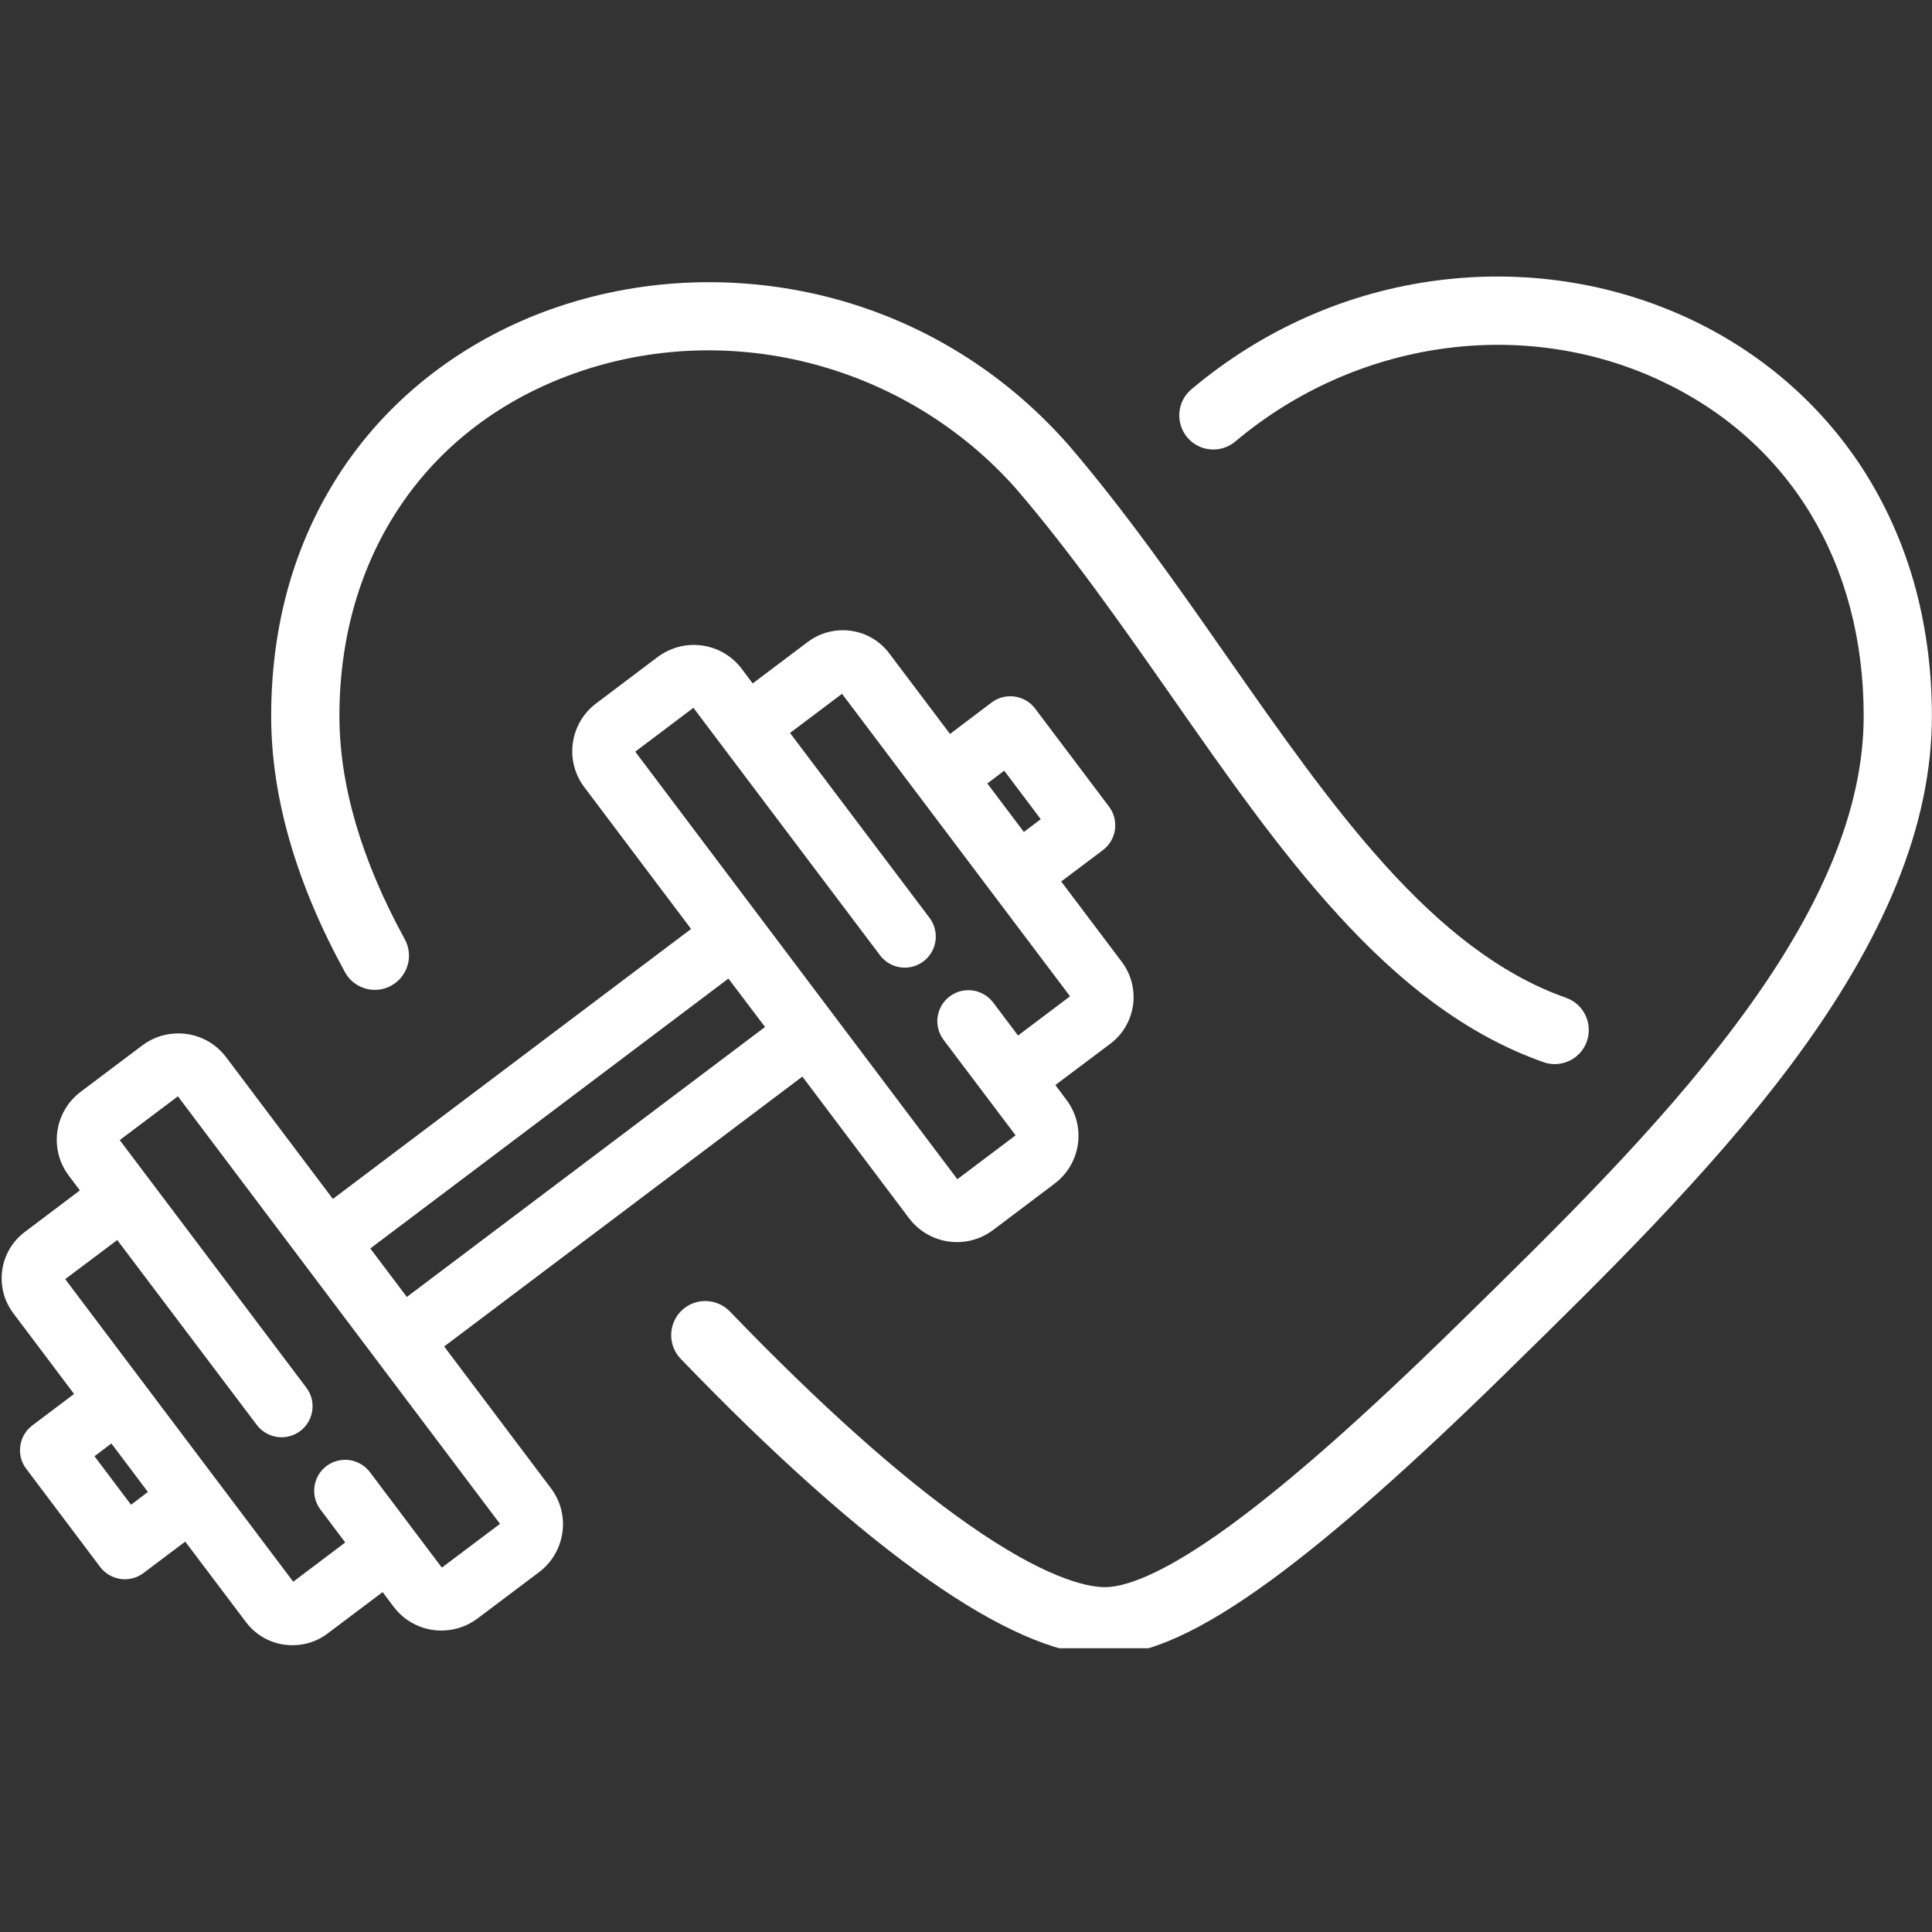
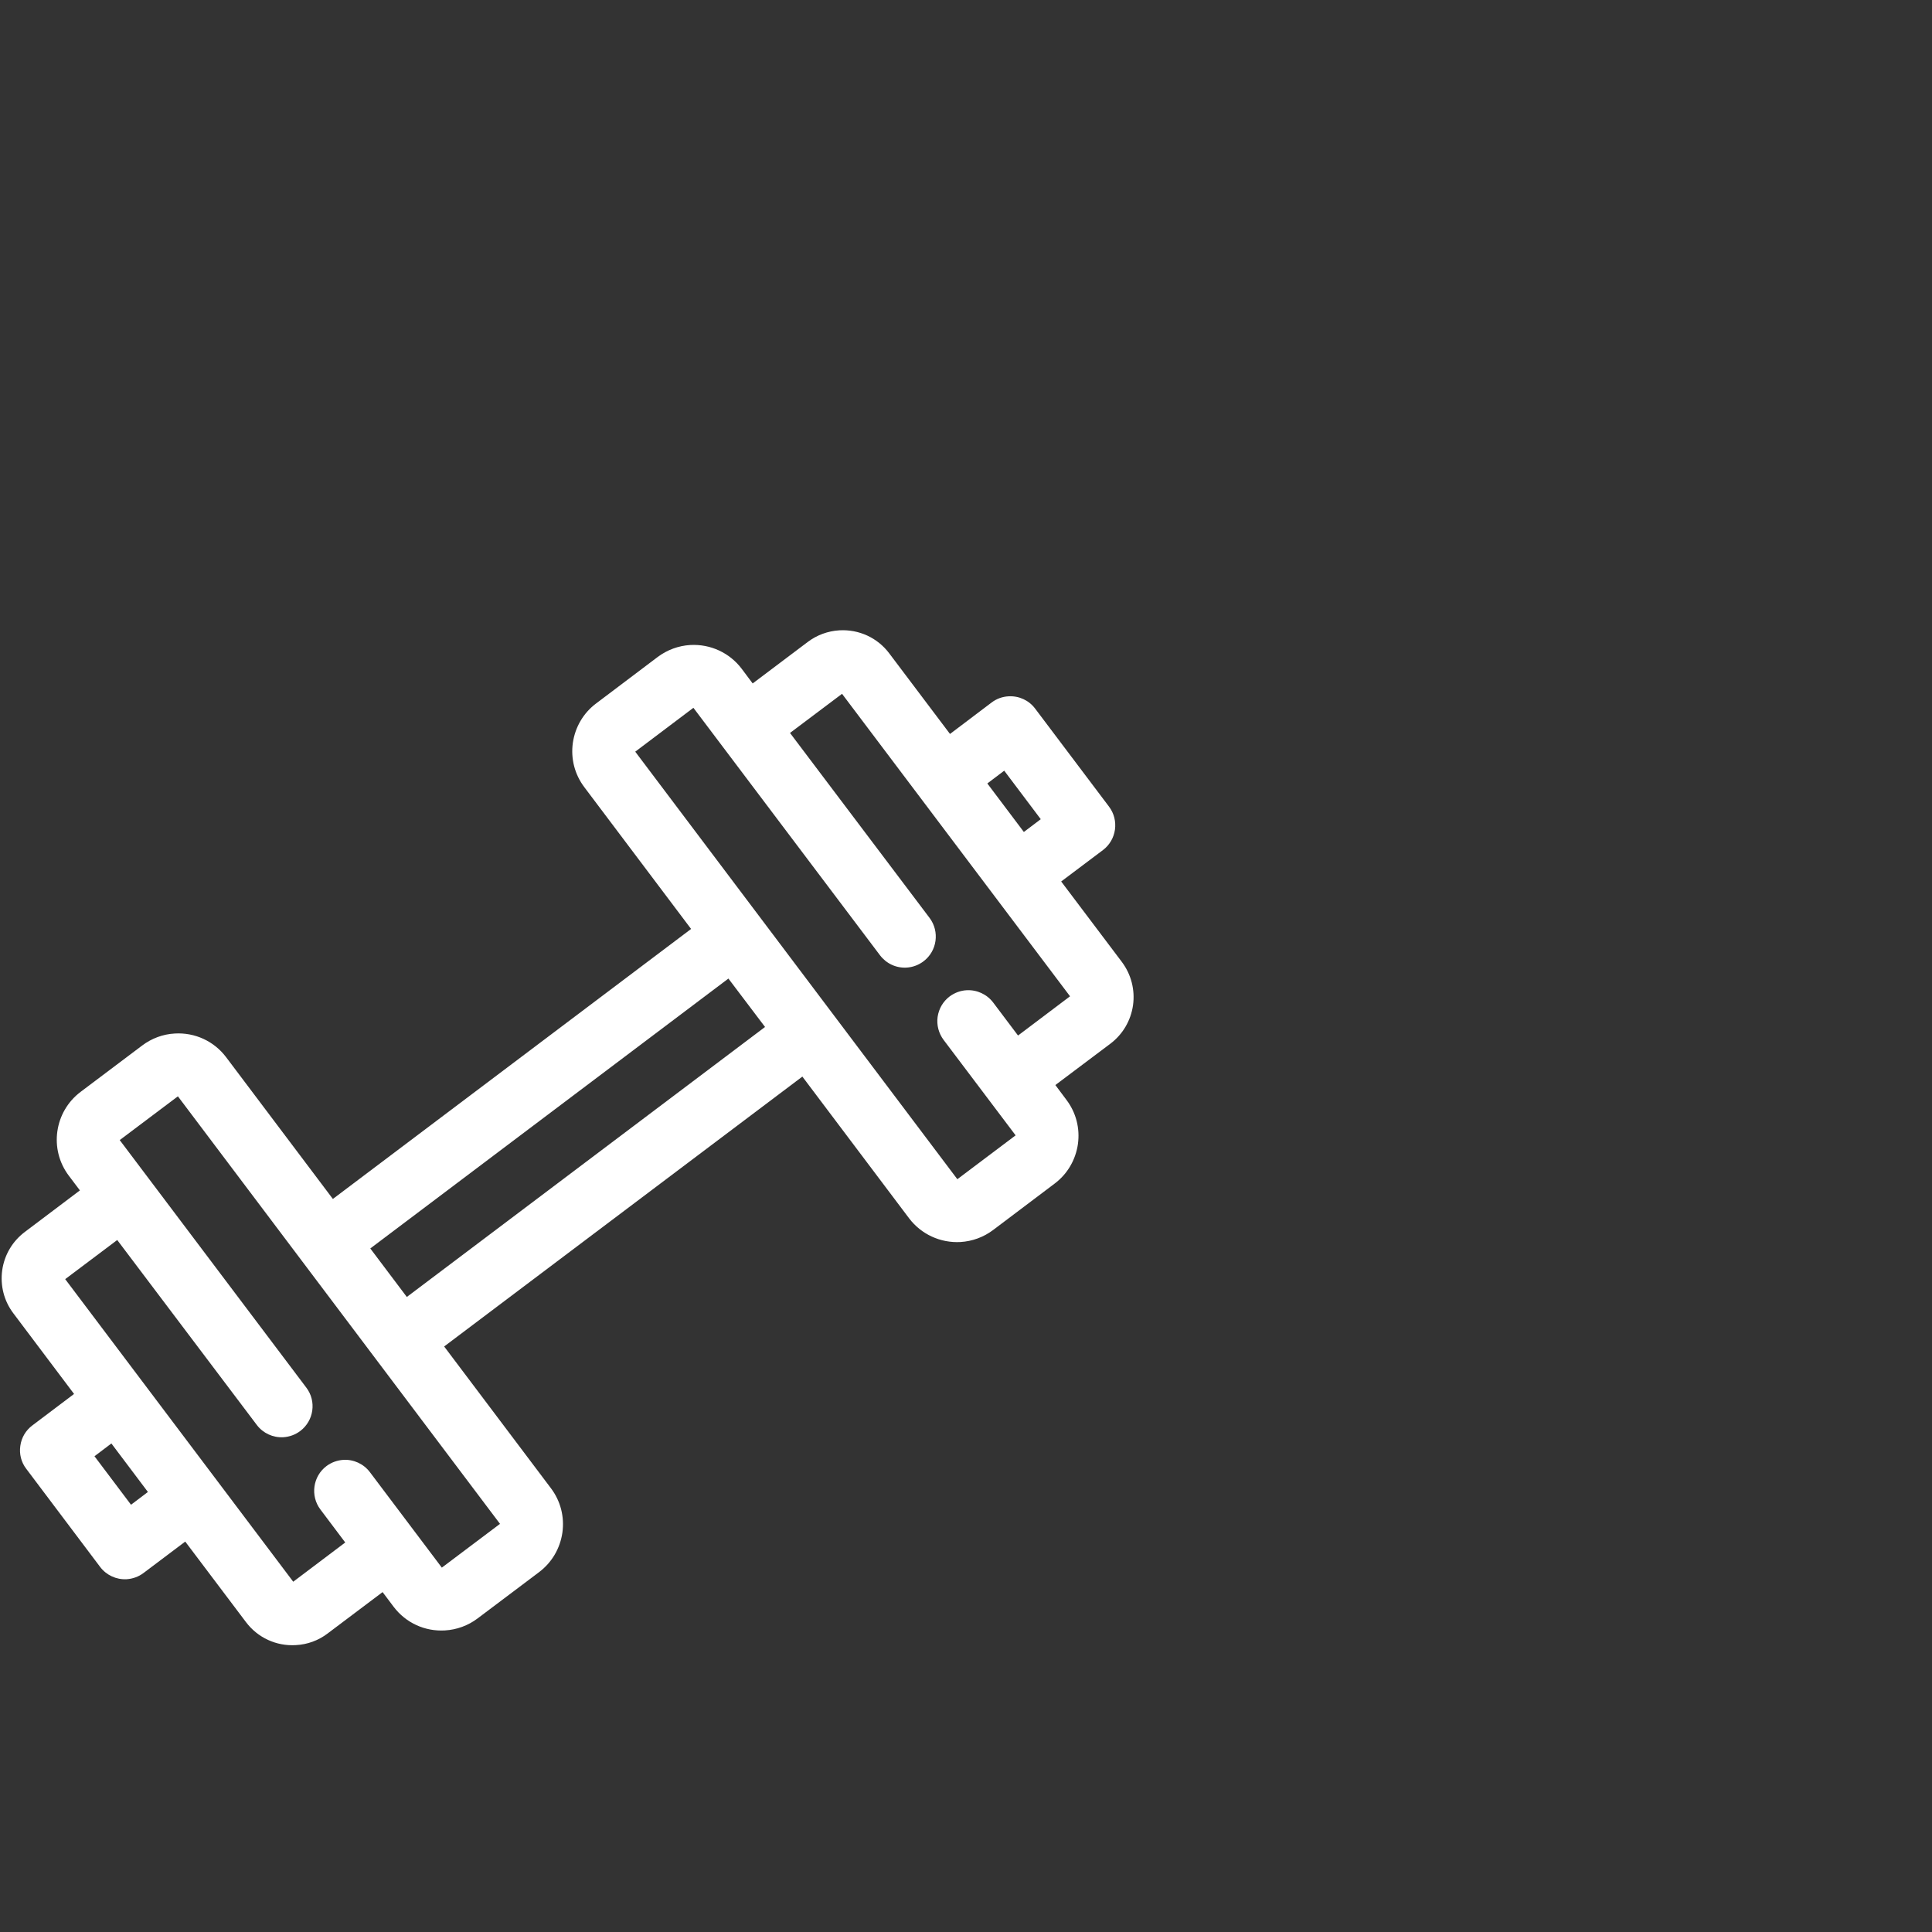
<svg xmlns="http://www.w3.org/2000/svg" width="100" zoomAndPan="magnify" viewBox="0 0 75 75" height="100" preserveAspectRatio="xMidYMid meet" version="1.0">
  <rect x="0" y="0" width="75" height="75" fill="#333333" stroke="none" />
  <defs>
    <clipPath id="edbcd6117a">
      <path d="M 0 24 L 45 24 L 45 63.984 L 0 63.984 Z M 0 24 " clip-rule="nonzero" />
    </clipPath>
    <clipPath id="cf4ba579d4">
      <path d="M 26.027 10.734 L 74.996 10.734 L 74.996 63.984 L 26.027 63.984 Z M 26.027 10.734 " clip-rule="nonzero" />
    </clipPath>
    <clipPath id="7200ee81aa">
-       <path d="M 10 10.734 L 62 10.734 L 62 42 L 10 42 Z M 10 10.734 " clip-rule="nonzero" />
-     </clipPath>
+       </clipPath>
  </defs>
  <g clip-path="url(#edbcd6117a)">
    <path fill="#ffffff" d="M 17.152 60.855 L 14.359 57.148 C 14.117 56.828 13.73 56.648 13.328 56.672 C 13.09 56.688 12.863 56.77 12.672 56.914 C 12.145 57.312 12.039 58.07 12.438 58.598 L 13.402 59.879 L 11.383 61.402 L 2.531 49.656 L 4.551 48.137 L 9.969 55.316 C 10.211 55.637 10.598 55.816 11 55.793 C 11.238 55.777 11.465 55.695 11.656 55.551 C 12.184 55.152 12.293 54.395 11.891 53.867 L 4.648 44.258 L 6.906 42.559 L 19.41 59.156 Z M 5.086 58.414 L 3.668 56.531 L 4.324 56.035 L 5.742 57.918 Z M 28.277 37.988 L 29.699 39.867 L 15.793 50.348 L 14.375 48.465 Z M 24.66 29.18 L 26.918 27.477 L 34.16 37.082 C 34.406 37.406 34.789 37.586 35.195 37.562 C 35.43 37.547 35.656 37.465 35.848 37.32 C 36.379 36.922 36.484 36.164 36.086 35.633 L 30.668 28.453 L 32.688 26.934 L 41.539 38.676 L 39.52 40.199 L 38.555 38.918 C 38.312 38.598 37.926 38.418 37.523 38.441 C 37.285 38.453 37.059 38.539 36.867 38.68 C 36.609 38.875 36.445 39.156 36.398 39.477 C 36.355 39.793 36.438 40.109 36.629 40.367 L 39.426 44.074 L 37.164 45.777 Z M 38.984 29.918 L 40.402 31.801 L 39.746 32.297 L 38.328 30.414 Z M 17.242 52.27 L 31.148 41.793 L 35.293 47.297 C 35.762 47.914 36.504 48.258 37.285 48.215 C 37.742 48.188 38.184 48.027 38.551 47.75 L 40.938 45.949 C 41.434 45.578 41.754 45.031 41.844 44.418 C 41.93 43.801 41.773 43.191 41.398 42.695 L 40.969 42.121 L 43.105 40.516 C 43.586 40.152 43.898 39.621 43.984 39.023 C 44.066 38.426 43.914 37.832 43.555 37.348 L 41.195 34.219 L 42.816 33 C 43.344 32.602 43.453 31.844 43.051 31.312 L 40.184 27.508 C 39.941 27.184 39.555 27.008 39.152 27.031 C 38.914 27.043 38.688 27.125 38.496 27.27 L 36.879 28.492 L 34.52 25.363 C 34.066 24.758 33.344 24.426 32.586 24.469 C 32.137 24.496 31.711 24.652 31.355 24.922 L 29.219 26.531 L 28.789 25.957 C 28.32 25.34 27.578 24.996 26.797 25.039 C 26.34 25.066 25.902 25.227 25.531 25.504 L 23.145 27.305 C 22.648 27.676 22.328 28.223 22.238 28.836 C 22.152 29.453 22.309 30.062 22.684 30.559 L 26.828 36.062 L 12.922 46.543 L 8.777 41.039 C 8.309 40.418 7.566 40.074 6.785 40.121 C 6.328 40.145 5.887 40.309 5.52 40.586 L 3.133 42.383 C 2.105 43.156 1.898 44.617 2.672 45.641 L 3.102 46.211 L 0.969 47.82 C 0.484 48.184 0.172 48.711 0.086 49.309 C 0.004 49.91 0.156 50.504 0.52 50.984 L 2.875 54.113 L 1.254 55.336 C 1 55.527 0.832 55.809 0.789 56.129 C 0.742 56.445 0.824 56.766 1.02 57.02 L 3.887 60.828 C 4.129 61.148 4.516 61.328 4.918 61.305 C 5.156 61.289 5.383 61.207 5.574 61.062 L 7.191 59.844 L 9.551 62.973 C 10.004 63.574 10.727 63.91 11.484 63.863 C 11.934 63.84 12.359 63.684 12.715 63.414 L 14.852 61.805 L 15.281 62.375 C 15.75 62.996 16.492 63.34 17.273 63.293 C 17.73 63.266 18.172 63.105 18.539 62.828 L 20.926 61.031 C 21.422 60.656 21.742 60.113 21.832 59.496 C 21.918 58.883 21.762 58.27 21.387 57.773 L 17.242 52.27 " fill-opacity="1" fill-rule="nonzero" />
  </g>
  <g clip-path="url(#cf4ba579d4)">
-     <path fill="#ffffff" d="M 74.289 22.578 C 73.84 21.012 73.172 19.539 72.312 18.203 C 70.68 15.68 68.34 13.656 65.547 12.359 C 62.547 10.965 59.184 10.453 55.824 10.883 C 52.316 11.328 49.004 12.793 46.25 15.113 C 45.691 15.582 45.621 16.418 46.09 16.98 C 46.562 17.539 47.398 17.609 47.957 17.137 C 52.621 13.211 59.086 12.277 64.43 14.762 C 69.461 17.102 72.348 21.852 72.348 27.793 C 72.348 31.398 70.723 35.32 67.371 39.789 C 64.352 43.82 60.465 47.629 56.707 51.309 L 56.617 51.398 C 52.973 54.965 50.09 57.512 47.797 59.191 C 44.988 61.246 43.539 61.641 42.812 61.613 C 42.121 61.586 40.523 61.234 37.566 59.16 C 34.93 57.312 31.824 54.535 28.336 50.914 C 27.828 50.387 26.988 50.367 26.461 50.875 C 25.934 51.383 25.918 52.223 26.426 52.75 C 30.035 56.496 33.27 59.383 36.047 61.328 C 38.723 63.207 40.965 64.195 42.711 64.262 C 42.77 64.262 42.824 64.266 42.883 64.266 C 44.562 64.266 46.629 63.328 49.363 61.328 C 51.758 59.574 54.738 56.945 58.469 53.289 L 58.559 53.199 C 62.211 49.625 66.348 45.57 69.492 41.379 C 73.195 36.434 74.996 31.992 74.996 27.793 C 74.996 25.973 74.758 24.219 74.289 22.578 " fill-opacity="1" fill-rule="nonzero" />
-   </g>
+     </g>
  <g clip-path="url(#7200ee81aa)">
-     <path fill="#ffffff" d="M 14.551 38.426 C 14.77 38.426 14.984 38.375 15.188 38.262 C 15.828 37.91 16.066 37.105 15.715 36.465 C 14.031 33.391 13.176 30.477 13.176 27.793 C 13.176 21.629 16.477 16.695 22.008 14.602 C 28.086 12.297 35.094 14.059 39.449 18.977 C 41.594 21.477 43.562 24.293 45.469 27.016 C 47.629 30.109 49.672 33.035 51.957 35.531 C 53.211 36.902 54.414 38.008 55.641 38.918 C 57.043 39.953 58.441 40.711 59.91 41.23 C 60.059 41.285 60.207 41.309 60.352 41.309 C 60.898 41.309 61.41 40.969 61.602 40.426 C 61.844 39.734 61.484 38.977 60.793 38.734 C 55.605 36.902 51.738 31.363 47.637 25.5 C 45.695 22.719 43.688 19.844 41.449 17.238 C 41.449 17.238 41.445 17.234 41.445 17.234 C 41.441 17.23 41.438 17.23 41.438 17.227 C 38.844 14.297 35.477 12.289 31.691 11.422 C 29.918 11.02 28.098 10.875 26.281 10.996 C 24.48 11.117 22.727 11.496 21.07 12.121 C 17.996 13.289 15.402 15.254 13.57 17.812 C 12.598 19.172 11.844 20.688 11.332 22.32 C 10.797 24.027 10.527 25.871 10.527 27.793 C 10.527 30.926 11.488 34.27 13.391 37.738 C 13.629 38.176 14.086 38.426 14.551 38.426 " fill-opacity="1" fill-rule="nonzero" />
-   </g>
+     </g>
</svg>